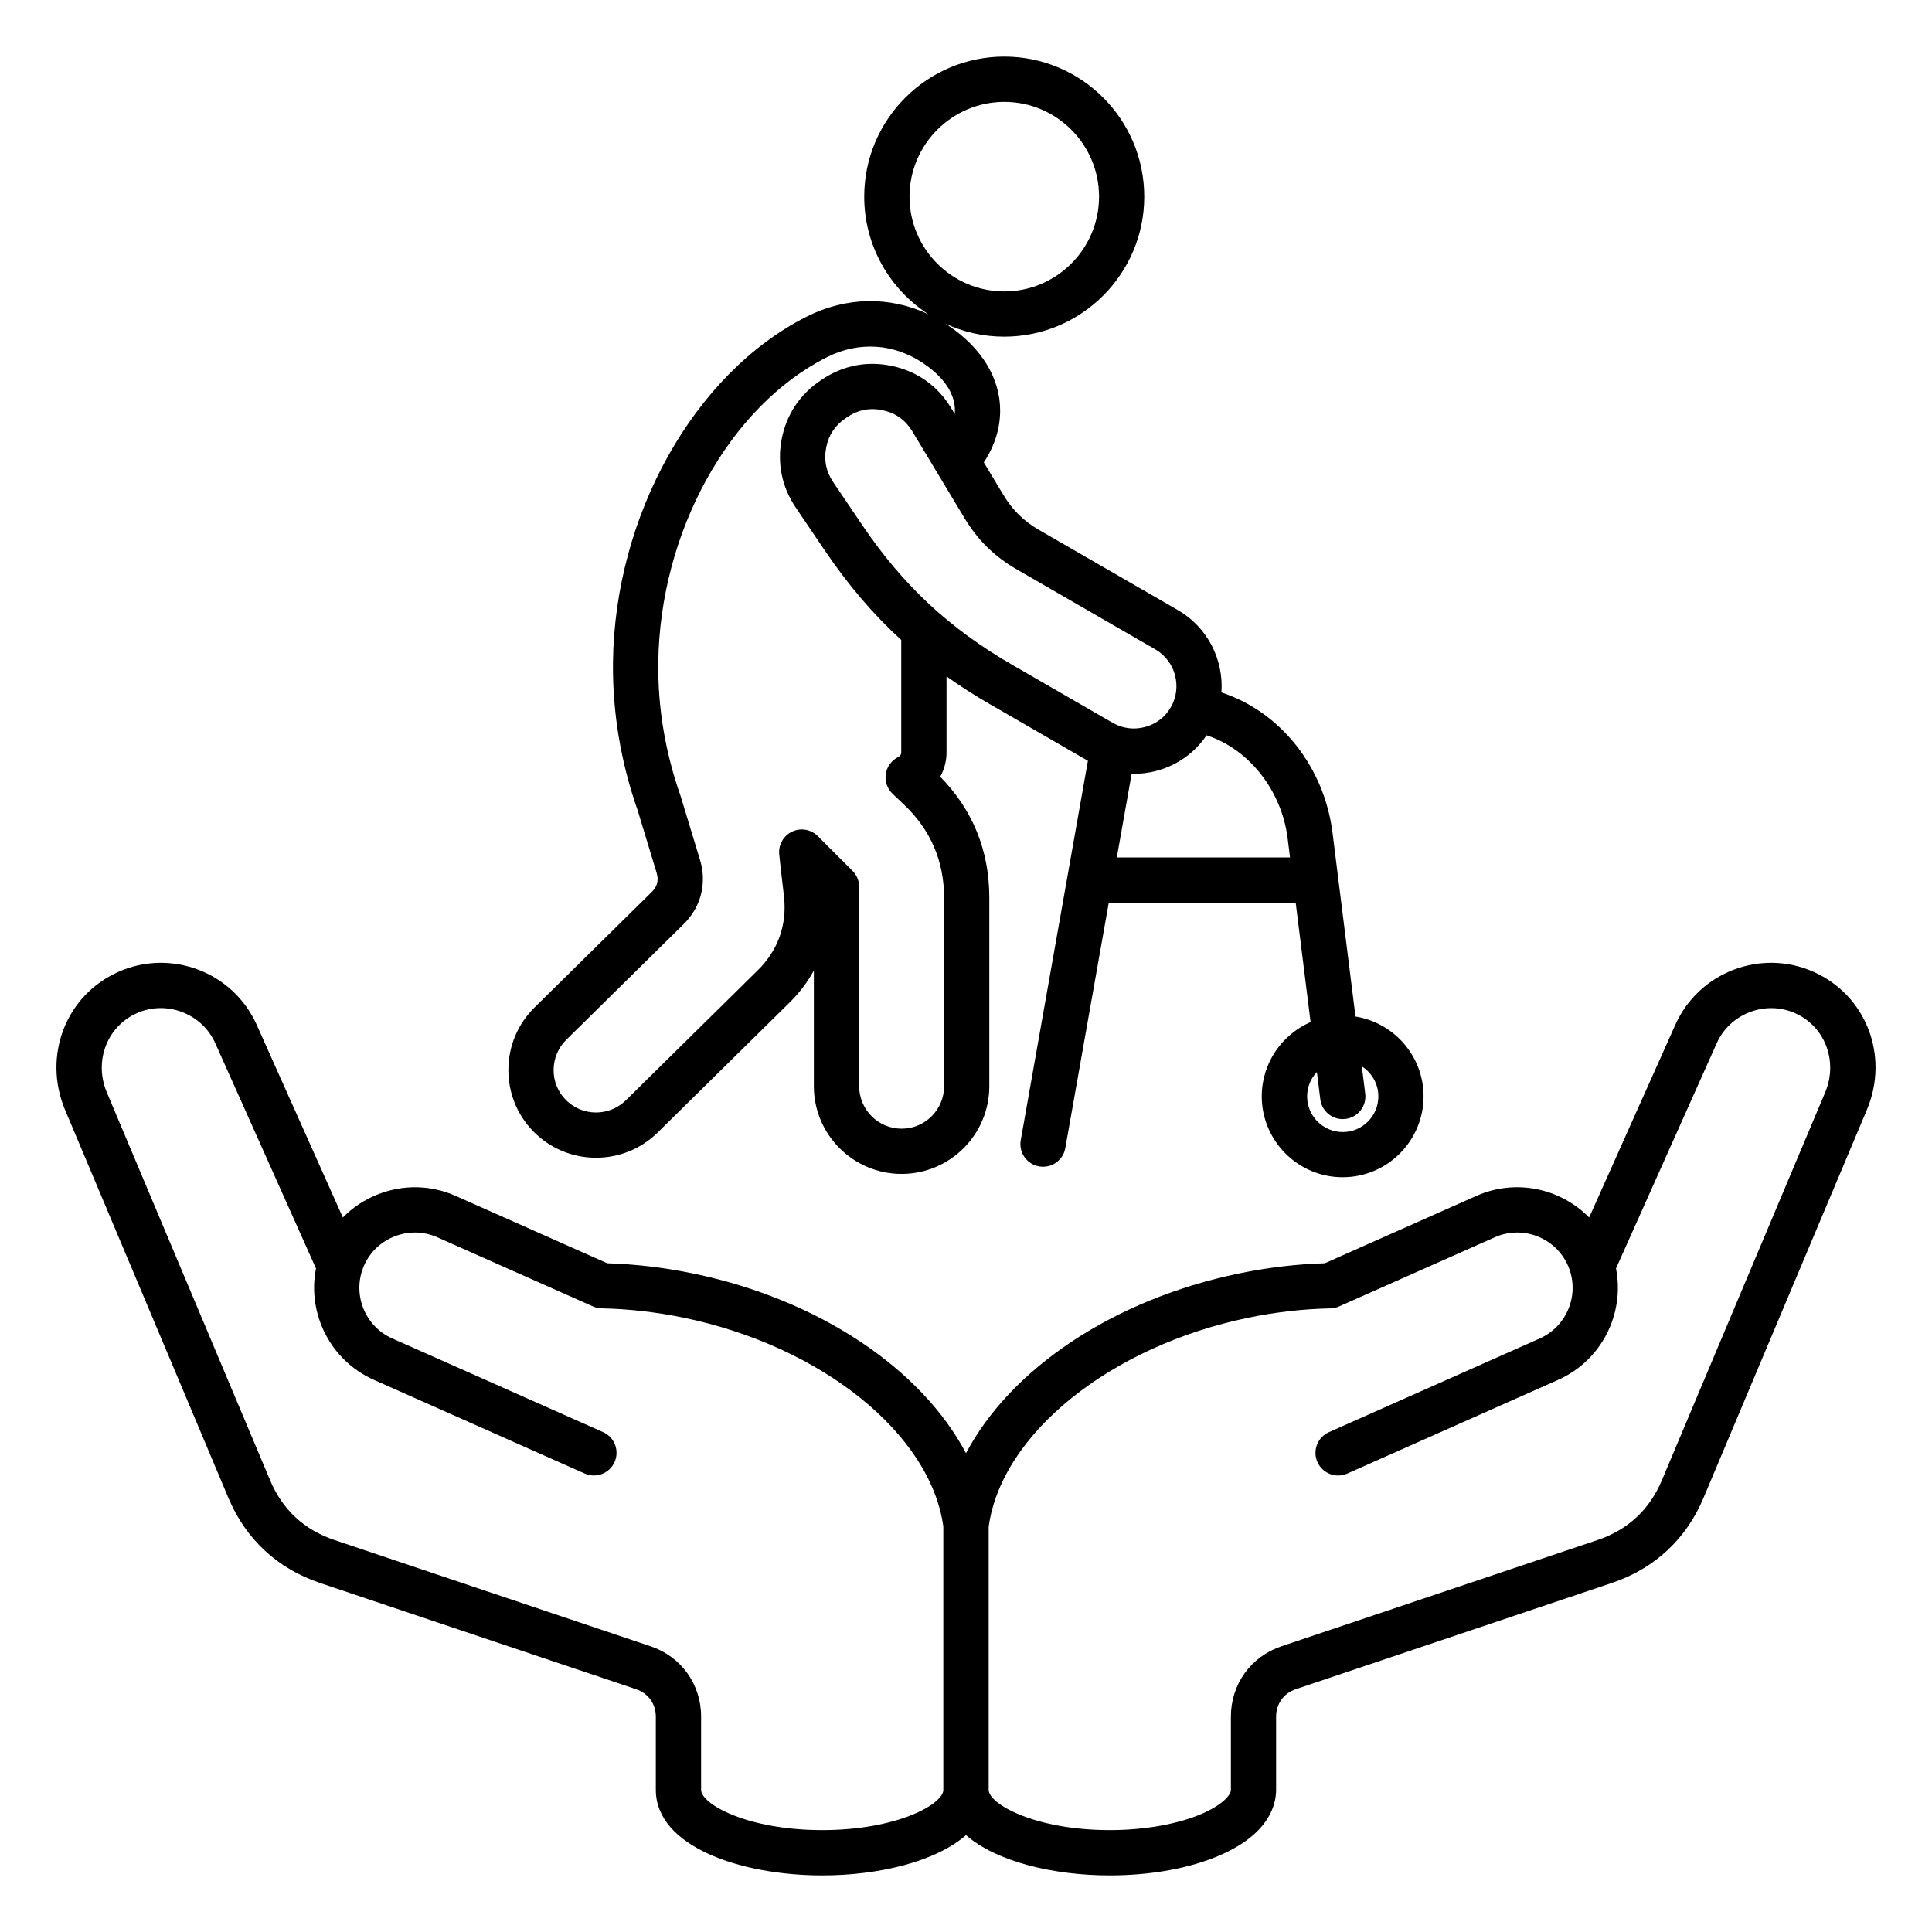
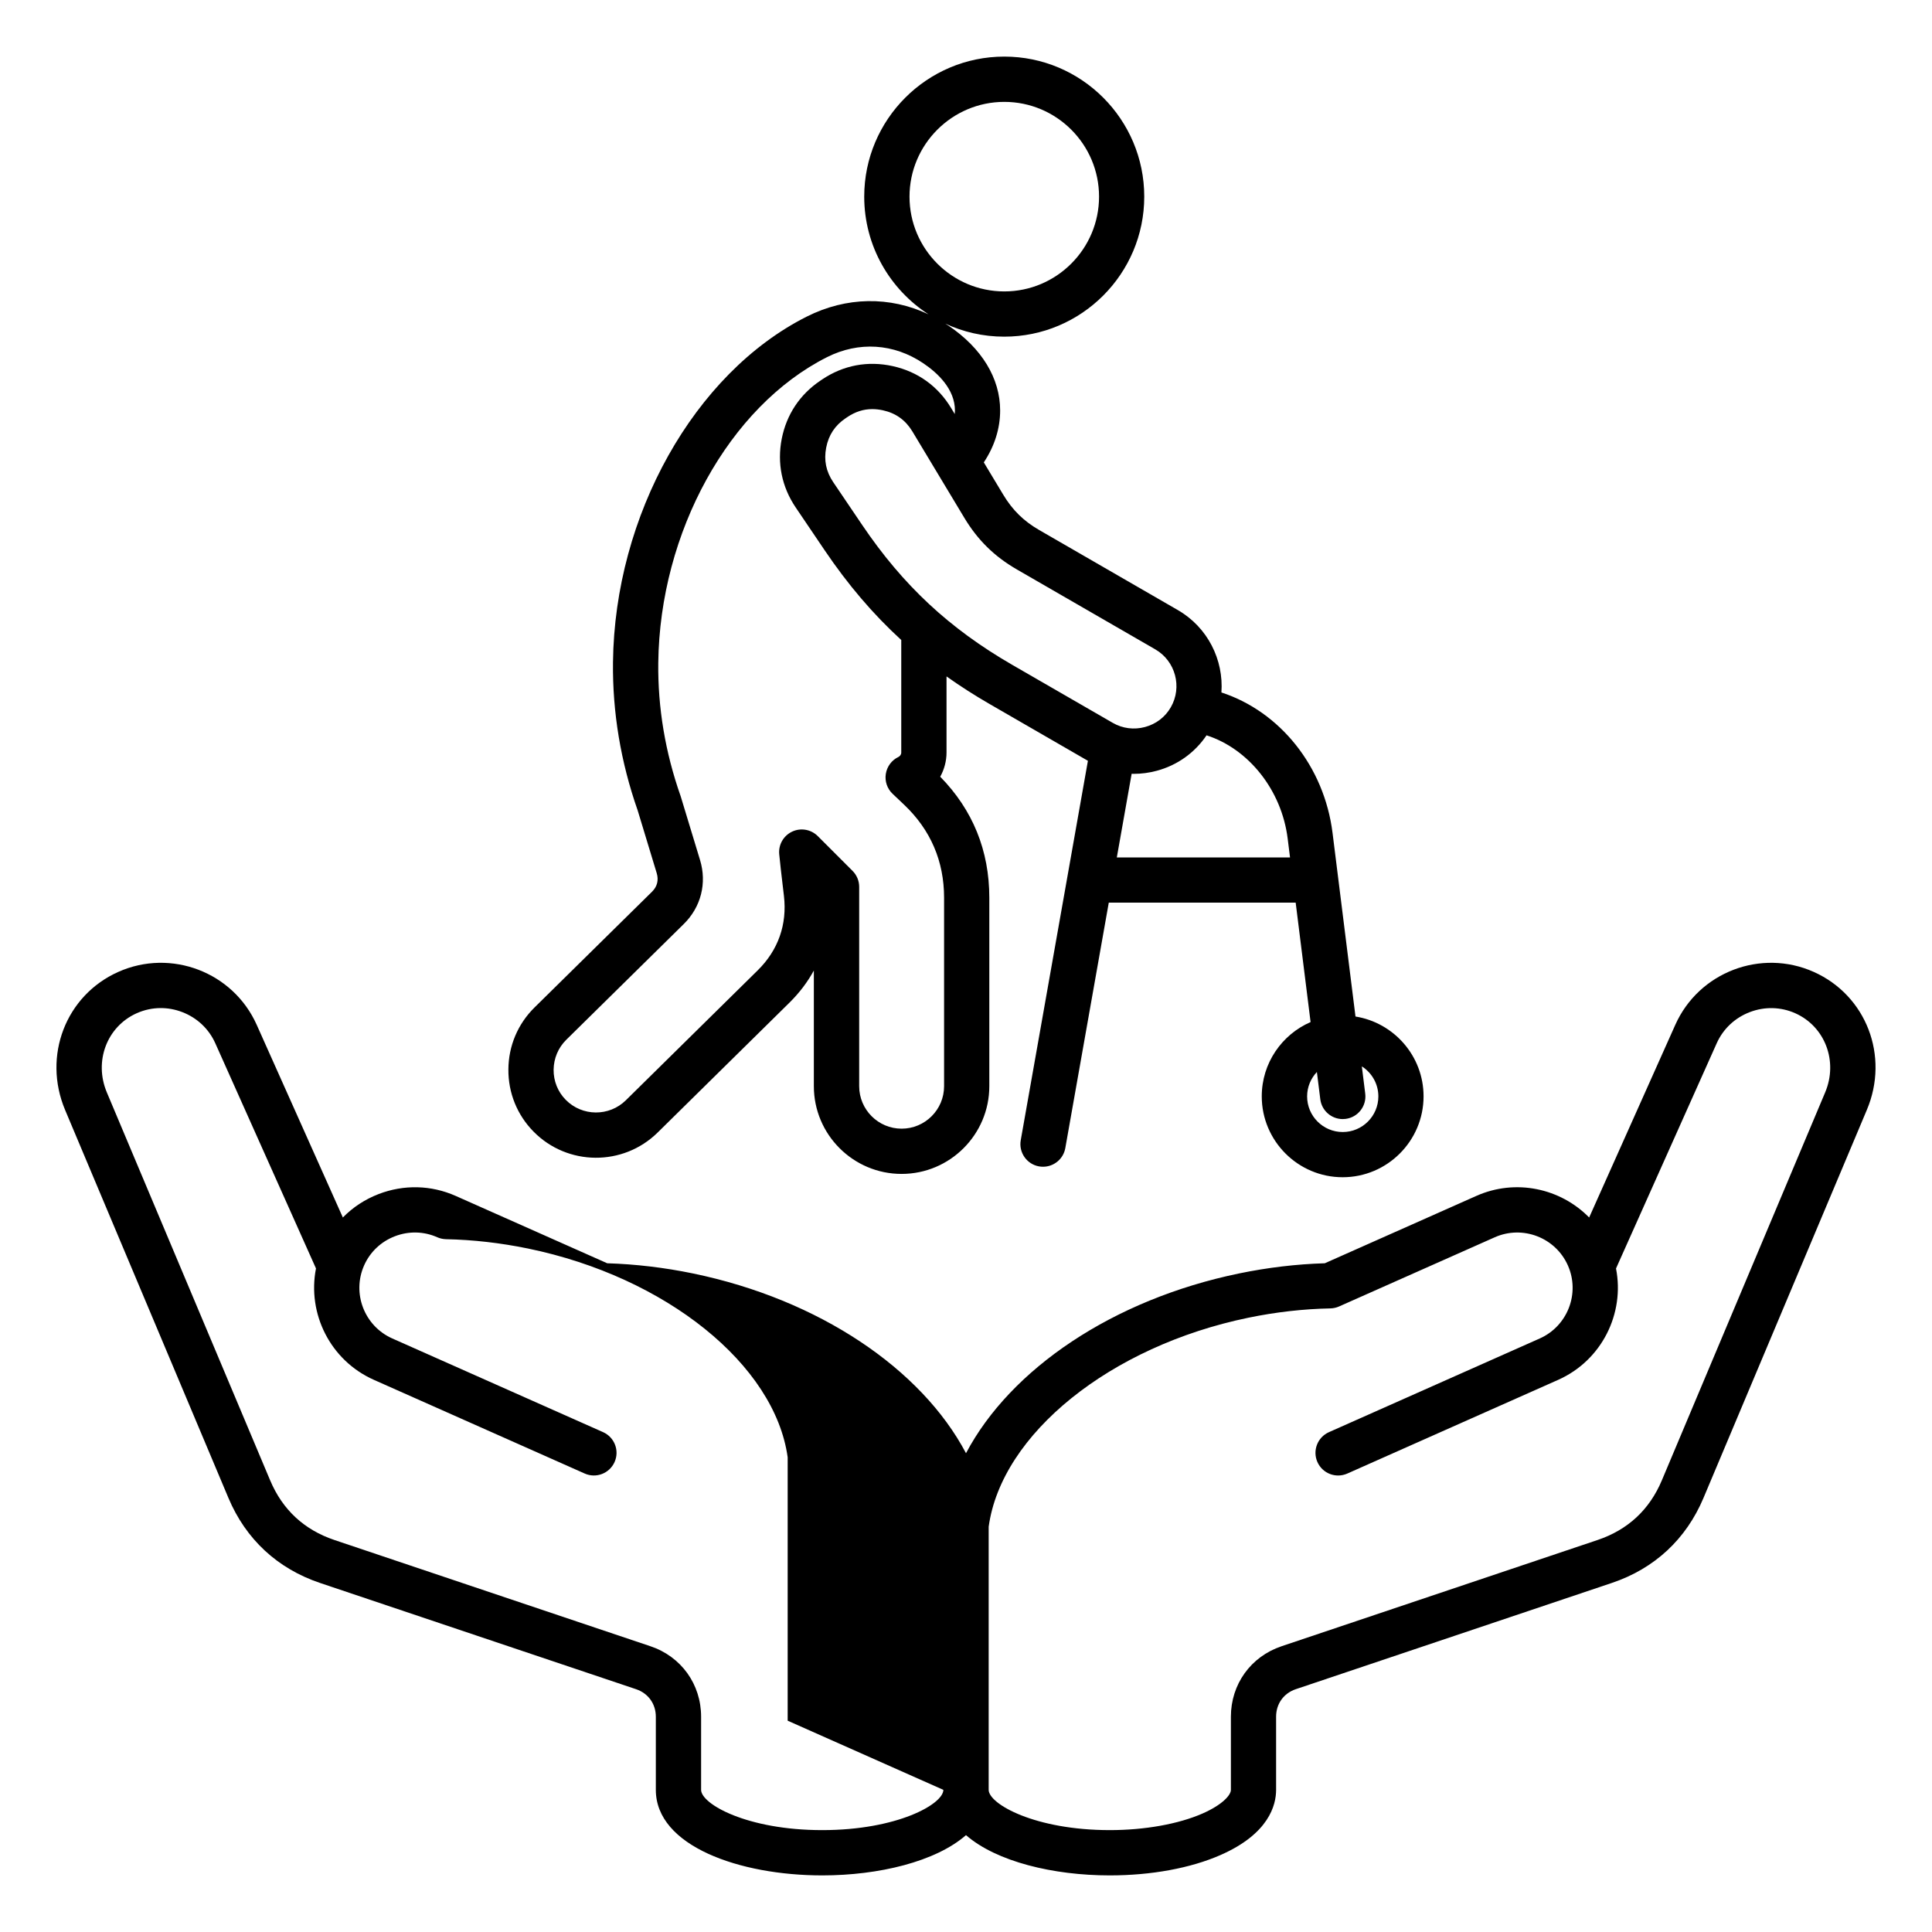
<svg xmlns="http://www.w3.org/2000/svg" id="Layer_1" viewBox="0 0 512 512">
-   <path d="m480.67 257.57c-13.98-6.25-30.45.04-36.7 14.02l-22.83 51.06c-7.57-7.73-19.45-10.37-29.9-5.72l-40.16 17.85c-7.49.22-15.11 1.13-22.68 2.69-33.47 6.9-60.62 25.33-72.4 47.65-11.78-22.32-38.93-40.75-72.4-47.65-7.57-1.56-15.19-2.46-22.68-2.69l-40.16-17.85c-6.49-2.88-13.73-3.06-20.4-.5-3.64 1.4-6.86 3.52-9.5 6.22l-22.83-51.06c-6.25-13.98-22.71-20.27-36.7-14.02-13.91 6.22-20.09 22.28-14.08 36.58l43.28 102.81c4.61 10.96 13.01 18.75 24.28 22.54l83.74 28.15c3.24 1.09 5.25 3.89 5.25 7.3v19.38c0 14.88 22.18 22.67 44.1 22.67 14.96 0 30.04-3.63 38.1-10.67 8.08 7.04 23.17 10.67 38.09 10.67 10.99 0 21.41-1.91 29.34-5.39 12.84-5.62 14.75-13.24 14.75-17.29v-19.38c0-3.42 2.01-6.22 5.25-7.3l83.74-28.15c11.27-3.79 19.67-11.58 24.28-22.54l43.28-102.81c6.03-14.29-.15-30.35-14.06-36.57zm-230.67 216.76c0 3.76-12.19 10.67-32.1 10.67s-32.1-6.91-32.1-10.67v-19.38c0-8.61-5.27-15.94-13.43-18.68l-83.74-28.15c-8.02-2.7-13.76-8.02-17.04-15.82l-43.28-102.81c-3.46-8.22.01-17.43 7.91-20.97 2.04-.91 4.21-1.37 6.38-1.37 1.91 0 3.83.35 5.68 1.06 3.95 1.51 7.07 4.45 8.78 8.27l26.68 59.67c-2.35 11.94 3.76 24.37 15.34 29.52l55.87 24.83c3.03 1.35 6.57-.02 7.92-3.05s-.02-6.57-3.05-7.92l-55.87-24.83c-7.39-3.29-10.74-11.97-7.45-19.37 1.58-3.56 4.48-6.3 8.15-7.71s7.66-1.32 11.22.26l41.25 18.33c.73.32 1.52.5 2.32.52 7.15.14 14.46.98 21.73 2.47 36.55 7.53 65.41 30.76 68.82 55.32v69.81zm233.69-184.84-43.28 102.81c-3.28 7.8-9.02 13.12-17.04 15.82l-83.74 28.15c-8.16 2.74-13.43 10.07-13.43 18.68v19.38c0 1.44-2.37 4.02-7.56 6.29-6.36 2.78-15.3 4.38-24.53 4.38-19.83 0-32.05-6.9-32.1-10.65v-.01-.01-69.73c3.37-24.59 32.24-47.85 68.82-55.39 7.26-1.5 14.57-2.33 21.73-2.47.8-.02 1.59-.19 2.32-.52l41.25-18.33c7.39-3.28 16.08.06 19.37 7.45s-.06 16.08-7.45 19.37l-55.87 24.83c-3.03 1.35-4.39 4.89-3.05 7.92 1.35 3.03 4.89 4.39 7.92 3.05l55.87-24.83c11.58-5.15 17.69-17.58 15.34-29.52l26.68-59.67c1.71-3.83 4.83-6.76 8.78-8.27s8.23-1.4 12.06.31c7.89 3.53 11.37 12.74 7.91 20.96zm-309.41 10.65 34.96-34.45c2.61-2.58 4.77-5.43 6.44-8.49v30.65c0 12.82 10.43 23.25 23.25 23.25s23.25-10.43 23.25-23.25v-49.95c0-12.49-4.38-23.26-13.01-32.06 1.07-1.94 1.67-4.14 1.67-6.41v-20.17c3.62 2.57 7.42 5.01 11.48 7.35l25.99 15.01-17.8 100.54c-.58 3.26 1.6 6.38 4.86 6.95.35.06.71.09 1.05.09 2.86 0 5.39-2.05 5.9-4.95l11.52-65.04h49.53l3.95 31.65c-7.6 3.3-12.94 10.87-12.94 19.68 0 11.82 9.62 21.44 21.44 21.44s21.44-9.62 21.44-21.44c0-10.66-7.83-19.51-18.04-21.15l-6.08-48.65c-2.2-17.65-13.96-32.18-29.45-37.23.62-8.61-3.6-17.25-11.56-21.84l-36.72-21.2c-4.14-2.39-7.08-5.28-9.54-9.37l-5.15-8.56c2.84-4.28 4.33-8.97 4.33-13.75 0-8.54-4.86-16.53-13.68-22.48-.29-.19-.58-.37-.87-.55 4.75 2.22 10.05 3.46 15.63 3.46 20.46 0 37.11-16.65 37.11-37.11s-16.62-37.11-37.09-37.11-37.12 16.65-37.12 37.11c0 13.07 6.8 24.58 17.04 31.19-10.28-4.84-21.76-4.69-32.3.62-29.78 15.01-50.89 52.68-51.32 91.61-.15 13.22 2.05 26.42 6.54 39.23l5.05 16.64c.56 1.86.13 3.56-1.25 4.92l-31.15 30.69c-4.41 4.35-6.87 10.17-6.91 16.39-.05 6.22 2.32 12.08 6.67 16.49 8.99 9.14 23.74 9.25 32.88.25zm91.87-273.14c13.85 0 25.11 11.27 25.11 25.11s-11.26 25.12-25.11 25.12-25.12-11.27-25.12-25.11 11.28-25.12 25.12-25.12zm99.13 263.56c0 5.21-4.24 9.44-9.44 9.44-5.21 0-9.44-4.24-9.44-9.44 0-2.51.99-4.78 2.59-6.47l.9 7.22c.38 3.04 2.96 5.26 5.95 5.26.25 0 .5-.02.75-.05 3.29-.41 5.62-3.41 5.21-6.7l-.9-7.22c2.62 1.67 4.38 4.61 4.38 7.96zm-24.03-68.31.62 4.98h-45.9l3.93-22.17c.18 0 .37.02.55.02 2.03 0 4.07-.27 6.09-.81 5.46-1.46 10.09-4.78 13.21-9.4 11.12 3.57 19.9 14.49 21.5 27.38zm-71.82-71.37 36.72 21.2c5.37 3.1 7.22 10 4.12 15.37-1.49 2.59-3.92 4.44-6.84 5.22s-5.95.39-8.53-1.1l-26.58-15.34c-16.74-9.66-29.02-21.11-39.84-37.12l-7.67-11.34c-1.9-2.82-2.51-5.81-1.86-9.15s2.33-5.88 5.15-7.78l.46-.31c2.09-1.41 4.28-2.11 6.61-2.11.92 0 1.86.11 2.83.32 3.43.76 5.98 2.6 7.8 5.61l13.8 22.95c3.53 5.85 7.92 10.16 13.83 13.58zm-119.37 124.68 31.15-30.69c4.56-4.49 6.17-10.83 4.31-16.95l-5.09-16.76c-.02-.08-.05-.17-.08-.25-4.05-11.52-6.04-23.38-5.9-35.24.39-34.63 18.78-67.95 44.72-81.02 8.41-4.24 17.71-3.64 25.51 1.62 3.83 2.58 8.39 6.86 8.39 12.54 0 .31-.02.62-.05.92l-.94-1.56c-3.5-5.82-8.85-9.67-15.48-11.14s-13.11-.25-18.74 3.54l-.46.31c-5.44 3.66-8.98 9-10.24 15.44-1.25 6.44.03 12.72 3.7 18.15l7.67 11.34c6.18 9.14 12.8 16.92 20.31 23.79v29.83c0 .6-.41 1-.75 1.17-1.78.85-3.03 2.53-3.34 4.48s.36 3.93 1.8 5.29l3.05 2.89c7.03 6.67 10.59 14.97 10.59 24.65v49.95c0 6.21-5.05 11.25-11.25 11.25s-11.25-5.05-11.25-11.25v-52.83c0-1.59-.63-3.12-1.76-4.24l-9.21-9.21c-1.79-1.79-4.51-2.27-6.8-1.19s-3.66 3.47-3.42 5.99c.23 2.43.55 5.09.88 7.91l.37 3.14c.88 7.56-1.52 14.37-6.94 19.71l-34.96 34.45c-4.42 4.35-11.56 4.3-15.92-.12-2.1-2.13-3.24-4.96-3.22-7.98.04-3.01 1.22-5.83 3.35-7.93z" />
+   <path d="m480.67 257.57c-13.98-6.25-30.45.04-36.7 14.02l-22.83 51.06c-7.57-7.73-19.45-10.37-29.9-5.72l-40.16 17.85c-7.49.22-15.11 1.13-22.68 2.69-33.47 6.9-60.62 25.33-72.4 47.65-11.78-22.32-38.93-40.75-72.4-47.65-7.57-1.56-15.19-2.46-22.68-2.69l-40.16-17.85c-6.49-2.88-13.73-3.06-20.4-.5-3.64 1.4-6.86 3.52-9.5 6.22l-22.83-51.06c-6.25-13.98-22.71-20.27-36.7-14.02-13.91 6.22-20.09 22.28-14.08 36.58l43.28 102.81c4.61 10.96 13.01 18.75 24.28 22.54l83.74 28.15c3.24 1.09 5.25 3.89 5.25 7.3v19.38c0 14.88 22.18 22.67 44.1 22.67 14.96 0 30.04-3.63 38.1-10.67 8.08 7.04 23.17 10.67 38.09 10.67 10.99 0 21.41-1.91 29.34-5.39 12.84-5.62 14.75-13.24 14.75-17.29v-19.38c0-3.42 2.01-6.22 5.25-7.3l83.74-28.15c11.27-3.79 19.67-11.58 24.28-22.54l43.28-102.81c6.03-14.29-.15-30.35-14.06-36.57zm-230.67 216.76c0 3.76-12.19 10.67-32.1 10.67s-32.1-6.91-32.1-10.67v-19.38c0-8.61-5.27-15.94-13.43-18.68l-83.74-28.15c-8.02-2.7-13.76-8.02-17.04-15.82l-43.28-102.81c-3.46-8.22.01-17.43 7.91-20.97 2.04-.91 4.21-1.37 6.38-1.37 1.91 0 3.83.35 5.68 1.06 3.95 1.51 7.07 4.45 8.78 8.27l26.68 59.67c-2.35 11.94 3.76 24.37 15.34 29.52l55.87 24.83c3.03 1.35 6.57-.02 7.92-3.05s-.02-6.57-3.05-7.92l-55.87-24.83c-7.39-3.29-10.74-11.97-7.45-19.37 1.58-3.56 4.48-6.3 8.15-7.71s7.66-1.32 11.22.26c.73.32 1.52.5 2.32.52 7.15.14 14.46.98 21.73 2.47 36.55 7.53 65.41 30.76 68.82 55.32v69.81zm233.69-184.84-43.28 102.81c-3.28 7.8-9.02 13.12-17.04 15.82l-83.74 28.15c-8.16 2.74-13.43 10.07-13.43 18.68v19.38c0 1.44-2.37 4.02-7.56 6.29-6.36 2.78-15.3 4.38-24.53 4.38-19.83 0-32.05-6.9-32.1-10.65v-.01-.01-69.73c3.37-24.59 32.24-47.85 68.82-55.39 7.26-1.5 14.57-2.33 21.73-2.47.8-.02 1.59-.19 2.32-.52l41.25-18.33c7.39-3.28 16.08.06 19.37 7.45s-.06 16.08-7.45 19.37l-55.87 24.83c-3.03 1.35-4.39 4.89-3.05 7.92 1.35 3.03 4.89 4.39 7.92 3.05l55.87-24.83c11.58-5.15 17.69-17.58 15.34-29.52l26.68-59.67c1.71-3.83 4.83-6.76 8.78-8.27s8.23-1.4 12.06.31c7.89 3.53 11.37 12.74 7.91 20.96zm-309.41 10.65 34.96-34.45c2.61-2.58 4.77-5.43 6.44-8.49v30.65c0 12.82 10.43 23.25 23.25 23.25s23.25-10.43 23.25-23.25v-49.95c0-12.49-4.38-23.26-13.01-32.06 1.07-1.94 1.67-4.14 1.67-6.41v-20.17c3.62 2.57 7.42 5.01 11.48 7.35l25.99 15.01-17.8 100.54c-.58 3.26 1.6 6.38 4.86 6.95.35.06.71.09 1.05.09 2.86 0 5.39-2.05 5.9-4.95l11.52-65.04h49.53l3.95 31.65c-7.6 3.3-12.94 10.87-12.94 19.68 0 11.82 9.62 21.44 21.44 21.44s21.44-9.62 21.44-21.44c0-10.66-7.83-19.51-18.04-21.15l-6.08-48.65c-2.2-17.65-13.96-32.18-29.45-37.23.62-8.61-3.6-17.25-11.56-21.84l-36.72-21.2c-4.14-2.39-7.08-5.28-9.54-9.37l-5.15-8.56c2.84-4.28 4.33-8.97 4.33-13.75 0-8.54-4.86-16.53-13.68-22.48-.29-.19-.58-.37-.87-.55 4.75 2.22 10.05 3.46 15.63 3.46 20.46 0 37.11-16.65 37.11-37.11s-16.62-37.11-37.09-37.11-37.12 16.65-37.12 37.11c0 13.07 6.8 24.58 17.04 31.19-10.28-4.84-21.76-4.69-32.3.62-29.78 15.01-50.89 52.68-51.32 91.61-.15 13.22 2.05 26.42 6.54 39.23l5.05 16.64c.56 1.86.13 3.56-1.25 4.92l-31.15 30.69c-4.41 4.35-6.87 10.17-6.91 16.39-.05 6.22 2.32 12.08 6.67 16.49 8.99 9.14 23.74 9.25 32.88.25zm91.87-273.14c13.85 0 25.11 11.27 25.11 25.11s-11.26 25.12-25.11 25.12-25.12-11.27-25.12-25.11 11.28-25.12 25.12-25.12zm99.13 263.56c0 5.21-4.24 9.44-9.44 9.44-5.21 0-9.44-4.24-9.44-9.44 0-2.51.99-4.78 2.59-6.47l.9 7.22c.38 3.04 2.96 5.26 5.95 5.26.25 0 .5-.02.75-.05 3.29-.41 5.62-3.41 5.21-6.7l-.9-7.22c2.62 1.67 4.38 4.61 4.38 7.96zm-24.03-68.31.62 4.98h-45.9l3.93-22.17c.18 0 .37.02.55.02 2.03 0 4.07-.27 6.09-.81 5.46-1.46 10.09-4.78 13.21-9.4 11.12 3.57 19.9 14.49 21.5 27.38zm-71.82-71.37 36.72 21.2c5.37 3.1 7.22 10 4.12 15.37-1.49 2.59-3.92 4.44-6.84 5.22s-5.95.39-8.53-1.1l-26.58-15.34c-16.74-9.66-29.02-21.11-39.84-37.12l-7.67-11.34c-1.9-2.82-2.51-5.81-1.86-9.15s2.33-5.88 5.15-7.78l.46-.31c2.09-1.41 4.28-2.11 6.61-2.11.92 0 1.86.11 2.83.32 3.43.76 5.98 2.6 7.8 5.61l13.8 22.95c3.53 5.85 7.92 10.16 13.83 13.58zm-119.37 124.68 31.15-30.69c4.56-4.49 6.17-10.83 4.31-16.95l-5.09-16.76c-.02-.08-.05-.17-.08-.25-4.05-11.52-6.04-23.38-5.9-35.24.39-34.63 18.78-67.95 44.72-81.02 8.41-4.24 17.71-3.64 25.51 1.62 3.83 2.58 8.39 6.86 8.39 12.54 0 .31-.02.62-.05.92l-.94-1.56c-3.5-5.82-8.85-9.67-15.48-11.14s-13.11-.25-18.74 3.54l-.46.31c-5.44 3.66-8.98 9-10.24 15.44-1.25 6.44.03 12.72 3.7 18.15l7.67 11.34c6.18 9.14 12.8 16.92 20.31 23.79v29.83c0 .6-.41 1-.75 1.17-1.78.85-3.03 2.53-3.34 4.48s.36 3.93 1.8 5.29l3.05 2.89c7.03 6.67 10.59 14.97 10.59 24.65v49.95c0 6.21-5.05 11.25-11.25 11.25s-11.25-5.05-11.25-11.25v-52.83c0-1.59-.63-3.12-1.76-4.24l-9.21-9.21c-1.79-1.79-4.51-2.27-6.8-1.19s-3.66 3.47-3.42 5.99c.23 2.43.55 5.09.88 7.91l.37 3.14c.88 7.56-1.52 14.37-6.94 19.71l-34.96 34.45c-4.42 4.35-11.56 4.3-15.92-.12-2.1-2.13-3.24-4.96-3.22-7.98.04-3.01 1.22-5.83 3.35-7.93z" />
</svg>